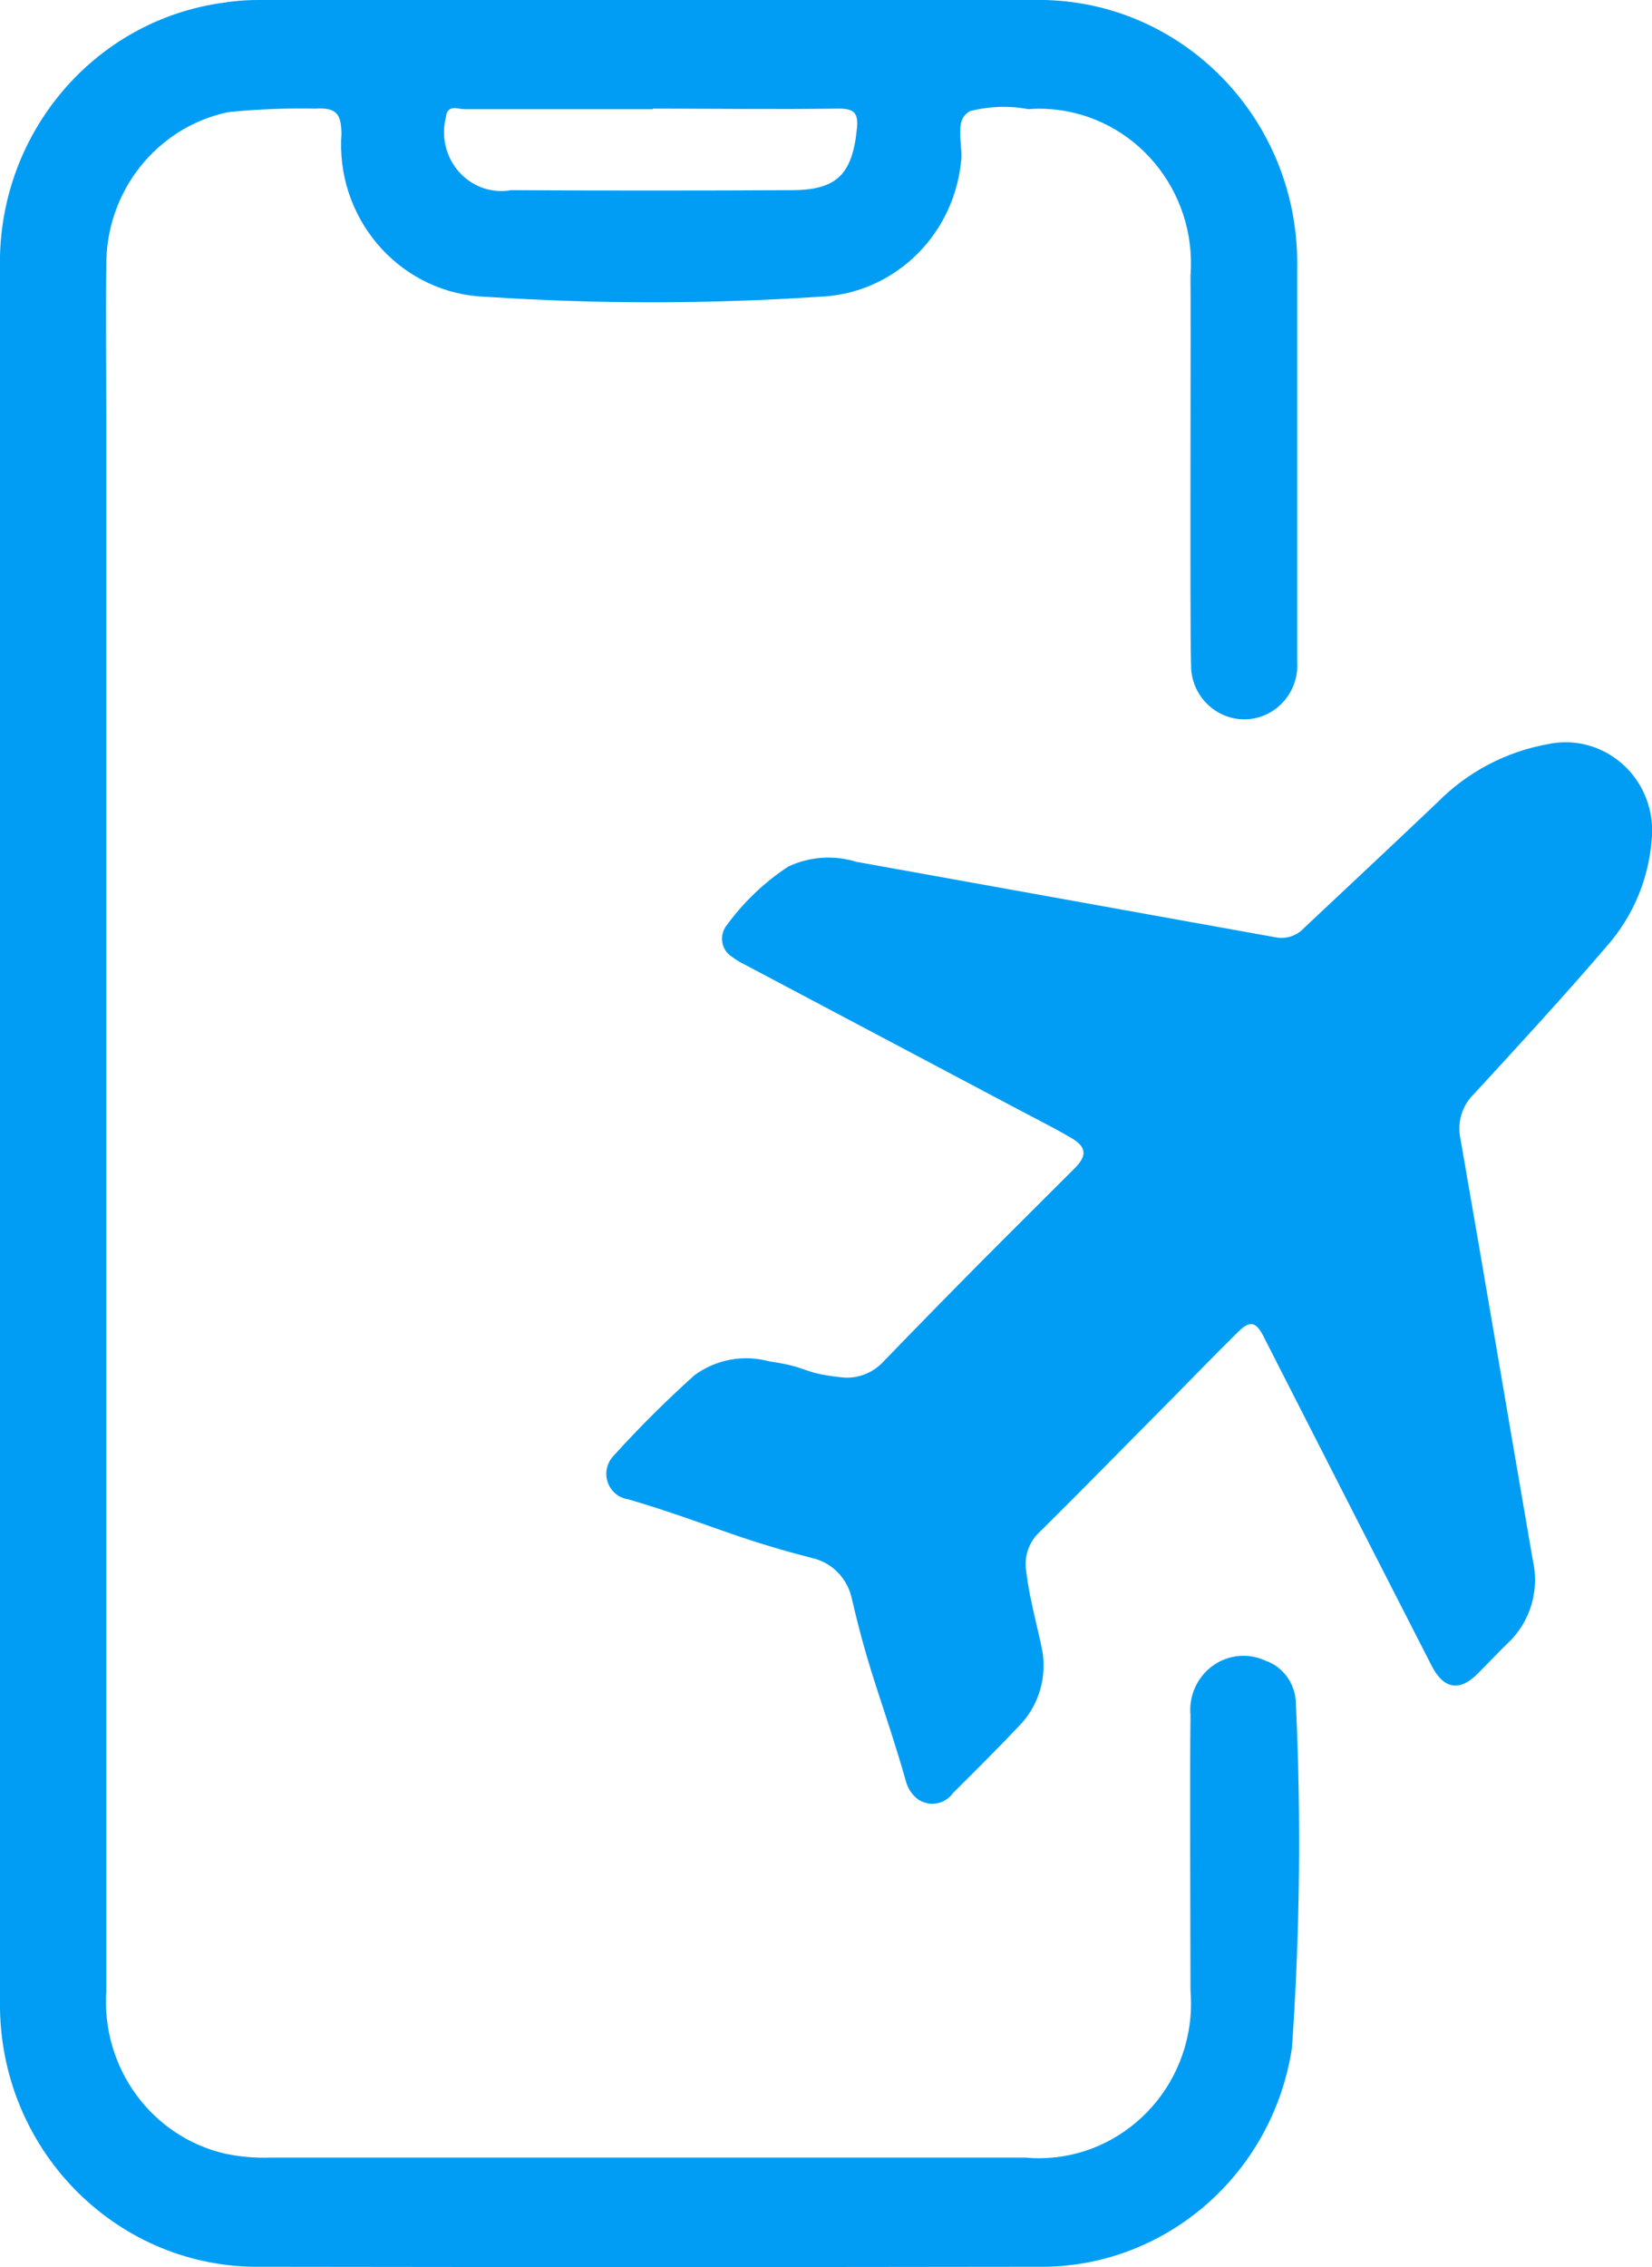
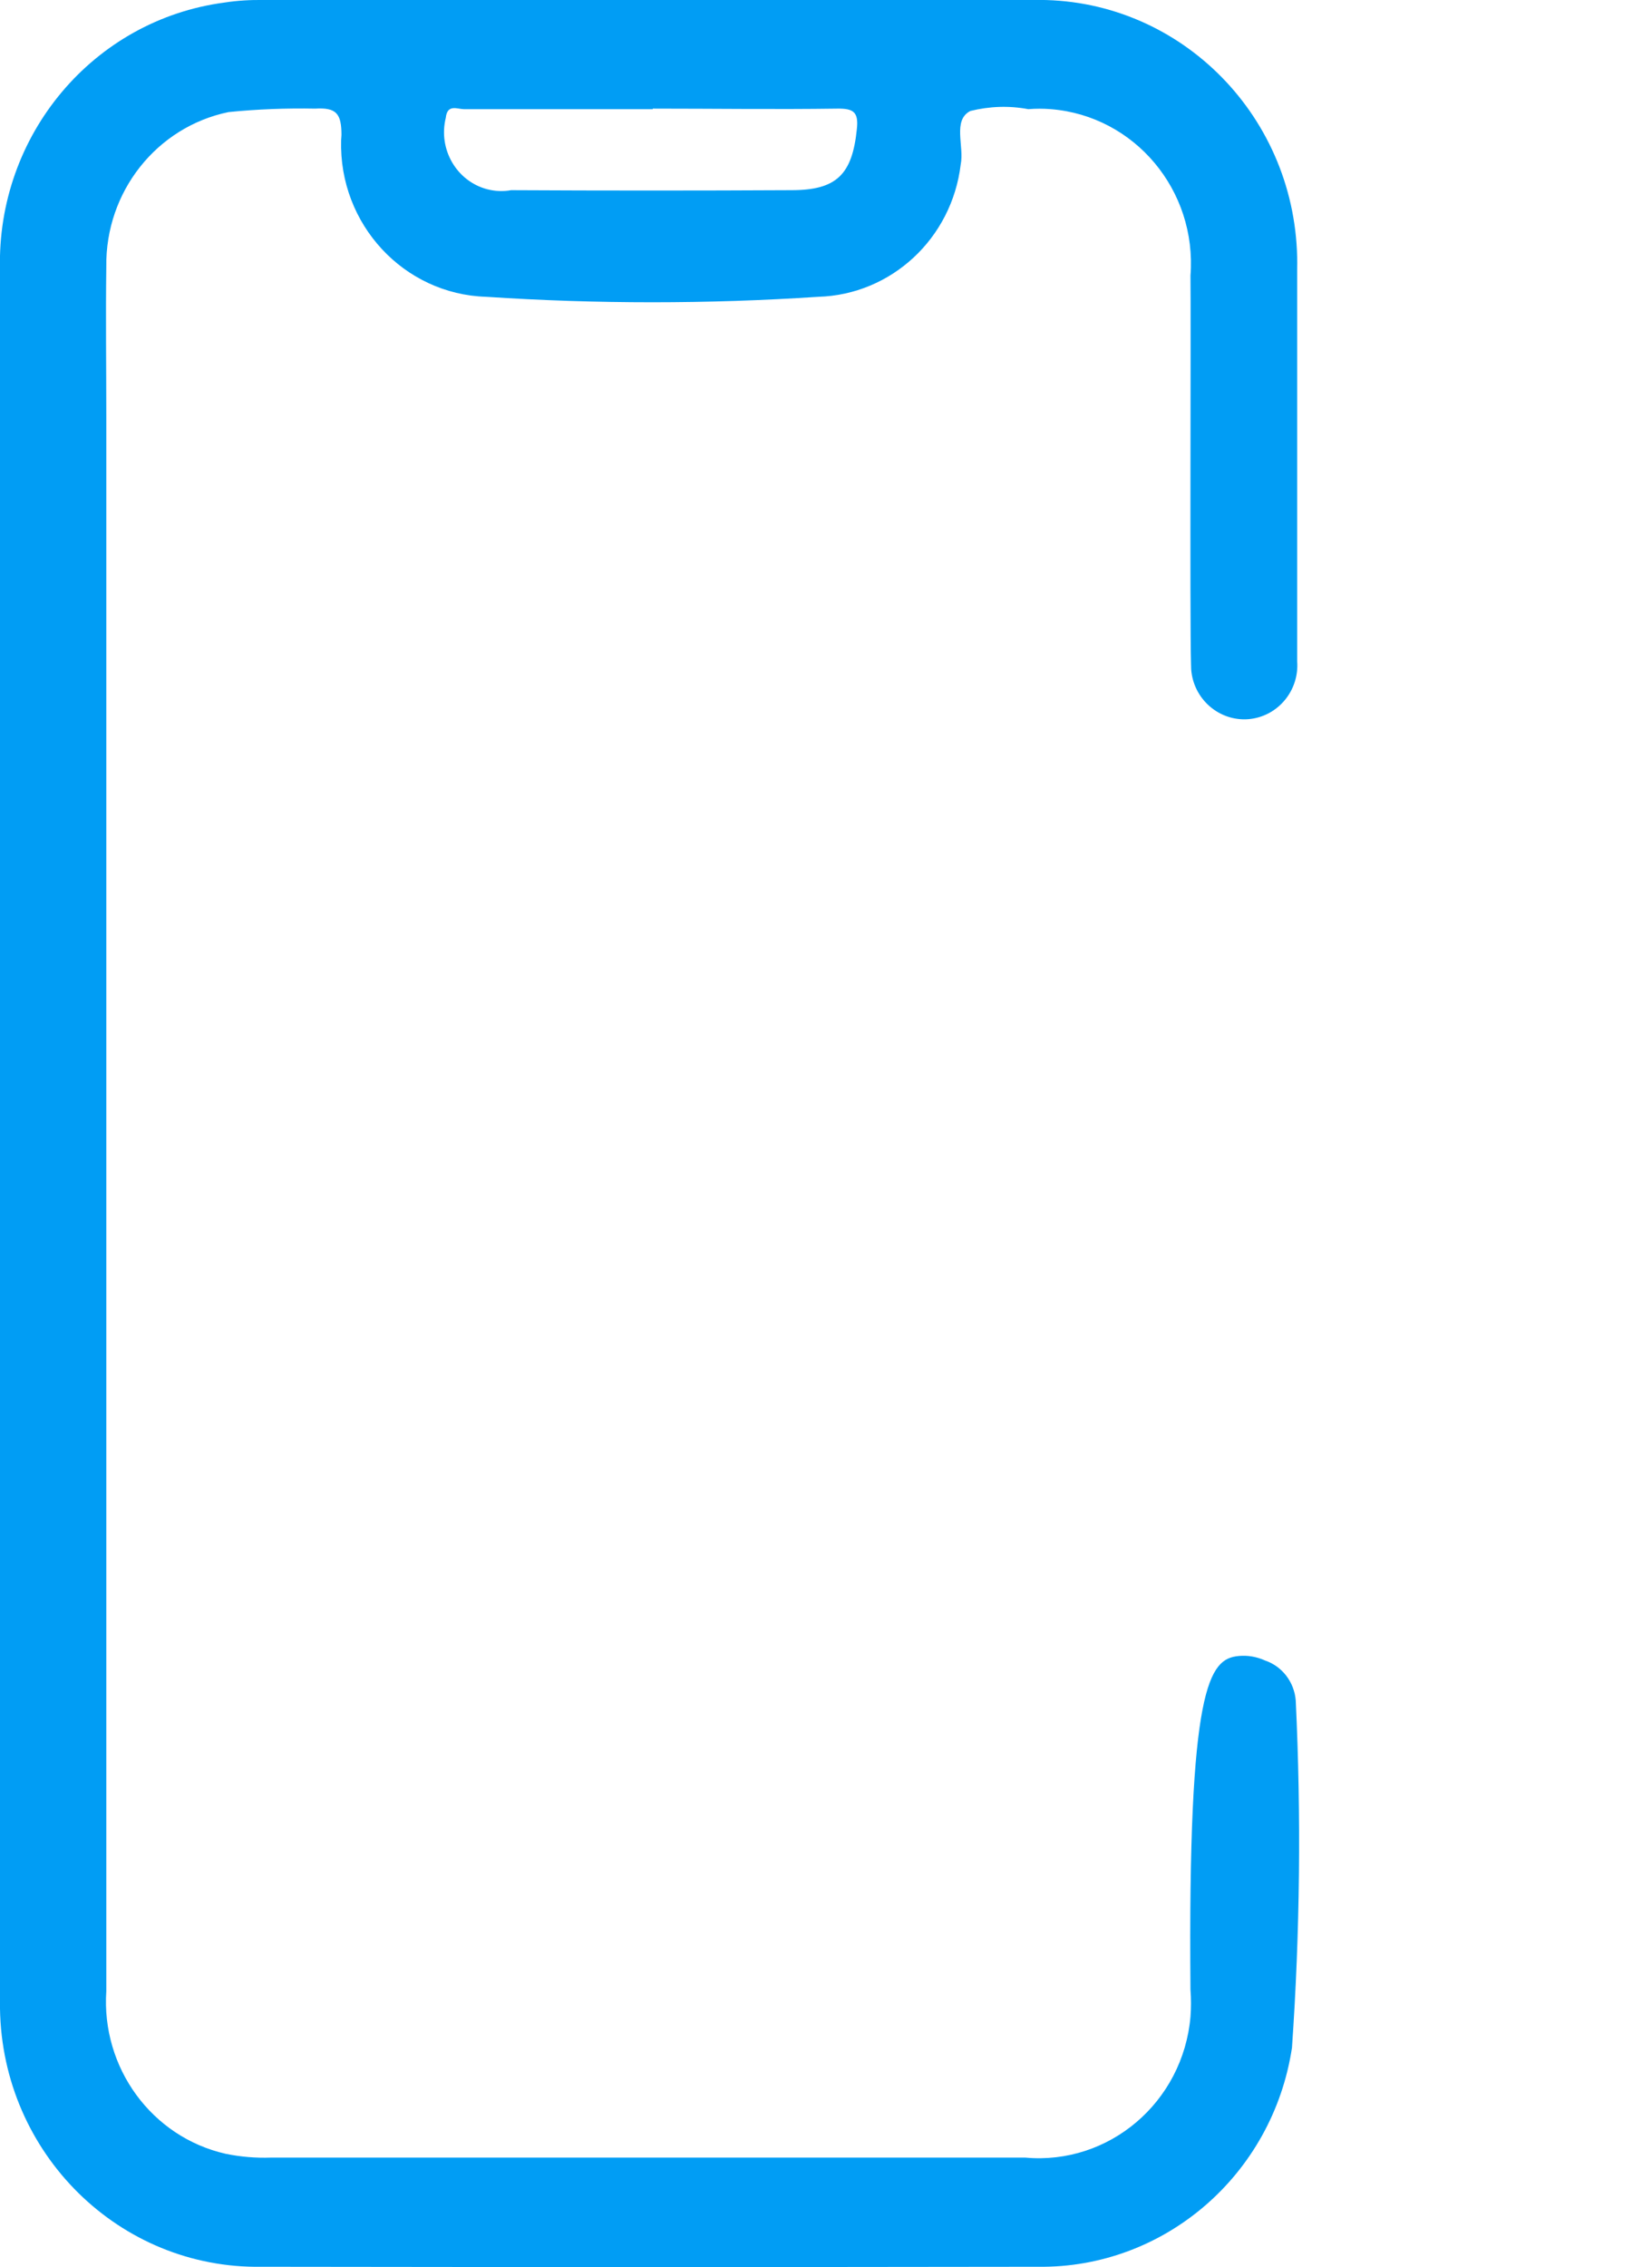
<svg xmlns="http://www.w3.org/2000/svg" width="43" height="59" viewBox="0 0 43 59" fill="none">
-   <path fill-rule="evenodd" clip-rule="evenodd" d="M-0 29.485C-0 21.994 -0 14.502 -0 7.011C-0.088 3.512 2.433 0.515 5.846 0.066C6.181 0.014 6.52 -0.005 6.859 -0C13.536 -0 20.214 -0 26.891 -0C30.606 -0.081 33.68 2.912 33.764 6.694C33.767 6.795 33.767 6.894 33.764 6.992C33.764 8.088 33.764 16.102 33.764 17.203C33.824 17.979 33.253 18.655 32.491 18.716C31.73 18.773 31.061 18.191 31.005 17.416C31.002 17.366 31.001 17.315 31.001 17.265C30.968 16.21 31.001 8.23 30.987 7.171C31.159 4.954 29.533 3.016 27.355 2.841C27.157 2.825 26.961 2.825 26.766 2.841C26.264 2.746 25.753 2.765 25.257 2.888C24.788 3.129 25.103 3.805 25.006 4.283C24.774 6.207 23.2 7.668 21.3 7.724C18.421 7.914 15.533 7.914 12.654 7.724C10.508 7.658 8.818 5.833 8.879 3.649C8.882 3.602 8.885 3.556 8.888 3.512C8.888 2.954 8.753 2.794 8.205 2.827C7.453 2.813 6.696 2.841 5.948 2.917C4.077 3.304 2.74 4.992 2.767 6.94C2.749 8.245 2.767 9.549 2.767 10.854C2.767 24.507 2.767 38.16 2.767 51.814C2.633 53.813 3.952 55.615 5.874 56.05C6.264 56.13 6.659 56.163 7.054 56.149C13.598 56.149 20.142 56.149 26.687 56.149C28.869 56.347 30.792 54.707 30.987 52.485C31.005 52.249 31.005 52.014 30.987 51.781C30.987 50.102 30.968 46.32 30.987 44.633C30.917 43.857 31.474 43.172 32.236 43.096C32.477 43.072 32.714 43.115 32.932 43.214C33.378 43.366 33.689 43.777 33.727 44.254C33.87 47.266 33.838 50.282 33.629 53.289C33.127 56.603 30.304 59.033 27.017 58.99C20.28 59 13.545 59 6.812 58.99C3.111 59.052 0.06 56.045 -0 52.277C-0 52.205 -0 52.134 -0 52.064C-0.016 44.535 -0.016 37.007 -0 29.481M16.991 2.841C15.342 2.841 13.713 2.841 12.073 2.841C11.911 2.841 11.642 2.699 11.604 3.063C11.4 3.881 11.883 4.718 12.686 4.926C12.891 4.978 13.1 4.987 13.304 4.949C15.734 4.962 18.167 4.962 20.604 4.949C21.779 4.949 22.183 4.538 22.303 3.361C22.354 2.907 22.206 2.822 21.792 2.827C20.195 2.85 18.593 2.827 16.991 2.827V2.841Z" fill="#019DF4" />
-   <path d="M42.991 21.86C42.912 22.872 42.512 23.826 41.858 24.583C40.725 25.907 39.545 27.188 38.366 28.469C38.05 28.776 37.92 29.221 38.017 29.651C38.654 33.301 39.267 36.955 39.898 40.605C40.079 41.394 39.828 42.217 39.243 42.765C38.979 43.02 38.728 43.29 38.468 43.55C37.999 44.027 37.581 43.961 37.27 43.361C35.97 40.821 34.672 38.28 33.378 35.74C33.211 35.409 33.044 35.083 32.877 34.757C32.687 34.393 32.529 34.364 32.236 34.653C31.651 35.229 31.08 35.816 30.509 36.397C29.362 37.551 28.224 38.718 27.068 39.862C26.785 40.118 26.65 40.501 26.71 40.884C26.812 41.749 27.119 42.742 27.151 43.11C27.221 43.772 26.993 44.434 26.534 44.907C25.972 45.502 25.391 46.079 24.811 46.656C24.597 46.959 24.189 47.029 23.887 46.821C23.743 46.708 23.636 46.552 23.585 46.372C23.014 44.373 22.642 43.635 22.173 41.607C22.062 41.082 21.663 40.666 21.147 40.548C19.067 40.018 18.3 39.588 16.346 39.016C15.988 38.964 15.737 38.629 15.788 38.26C15.807 38.127 15.867 38 15.956 37.901C16.629 37.158 17.335 36.454 18.078 35.787C18.64 35.376 19.355 35.244 20.023 35.428C21.128 35.589 20.794 35.721 21.904 35.844C22.322 35.891 22.731 35.73 23.014 35.414C23.831 34.569 24.653 33.729 25.48 32.894C26.311 32.057 27.147 31.23 27.978 30.398C28.298 30.076 28.284 29.849 27.89 29.618C27.49 29.381 27.049 29.159 26.627 28.937L19.387 25.103C19.27 25.046 19.158 24.979 19.053 24.9C18.797 24.739 18.718 24.403 18.872 24.143C18.878 24.137 18.883 24.129 18.886 24.12C19.331 23.5 19.884 22.966 20.52 22.55C21.073 22.29 21.704 22.247 22.285 22.427C25.916 23.084 29.552 23.732 33.183 24.389C33.457 24.451 33.75 24.361 33.945 24.148C35.101 23.061 36.262 21.978 37.414 20.881C38.199 20.087 39.206 19.558 40.297 19.364C41.519 19.108 42.708 19.912 42.958 21.155C43.005 21.387 43.019 21.623 42.991 21.86Z" fill="#019DF4" />
+   <path fill-rule="evenodd" clip-rule="evenodd" d="M-0 29.485C-0 21.994 -0 14.502 -0 7.011C-0.088 3.512 2.433 0.515 5.846 0.066C6.181 0.014 6.52 -0.005 6.859 -0C13.536 -0 20.214 -0 26.891 -0C30.606 -0.081 33.68 2.912 33.764 6.694C33.767 6.795 33.767 6.894 33.764 6.992C33.764 8.088 33.764 16.102 33.764 17.203C33.824 17.979 33.253 18.655 32.491 18.716C31.73 18.773 31.061 18.191 31.005 17.416C31.002 17.366 31.001 17.315 31.001 17.265C30.968 16.21 31.001 8.23 30.987 7.171C31.159 4.954 29.533 3.016 27.355 2.841C27.157 2.825 26.961 2.825 26.766 2.841C26.264 2.746 25.753 2.765 25.257 2.888C24.788 3.129 25.103 3.805 25.006 4.283C24.774 6.207 23.2 7.668 21.3 7.724C18.421 7.914 15.533 7.914 12.654 7.724C10.508 7.658 8.818 5.833 8.879 3.649C8.882 3.602 8.885 3.556 8.888 3.512C8.888 2.954 8.753 2.794 8.205 2.827C7.453 2.813 6.696 2.841 5.948 2.917C4.077 3.304 2.74 4.992 2.767 6.94C2.749 8.245 2.767 9.549 2.767 10.854C2.767 24.507 2.767 38.16 2.767 51.814C2.633 53.813 3.952 55.615 5.874 56.05C6.264 56.13 6.659 56.163 7.054 56.149C13.598 56.149 20.142 56.149 26.687 56.149C28.869 56.347 30.792 54.707 30.987 52.485C31.005 52.249 31.005 52.014 30.987 51.781C30.917 43.857 31.474 43.172 32.236 43.096C32.477 43.072 32.714 43.115 32.932 43.214C33.378 43.366 33.689 43.777 33.727 44.254C33.87 47.266 33.838 50.282 33.629 53.289C33.127 56.603 30.304 59.033 27.017 58.99C20.28 59 13.545 59 6.812 58.99C3.111 59.052 0.06 56.045 -0 52.277C-0 52.205 -0 52.134 -0 52.064C-0.016 44.535 -0.016 37.007 -0 29.481M16.991 2.841C15.342 2.841 13.713 2.841 12.073 2.841C11.911 2.841 11.642 2.699 11.604 3.063C11.4 3.881 11.883 4.718 12.686 4.926C12.891 4.978 13.1 4.987 13.304 4.949C15.734 4.962 18.167 4.962 20.604 4.949C21.779 4.949 22.183 4.538 22.303 3.361C22.354 2.907 22.206 2.822 21.792 2.827C20.195 2.85 18.593 2.827 16.991 2.827V2.841Z" fill="#019DF4" />
</svg>